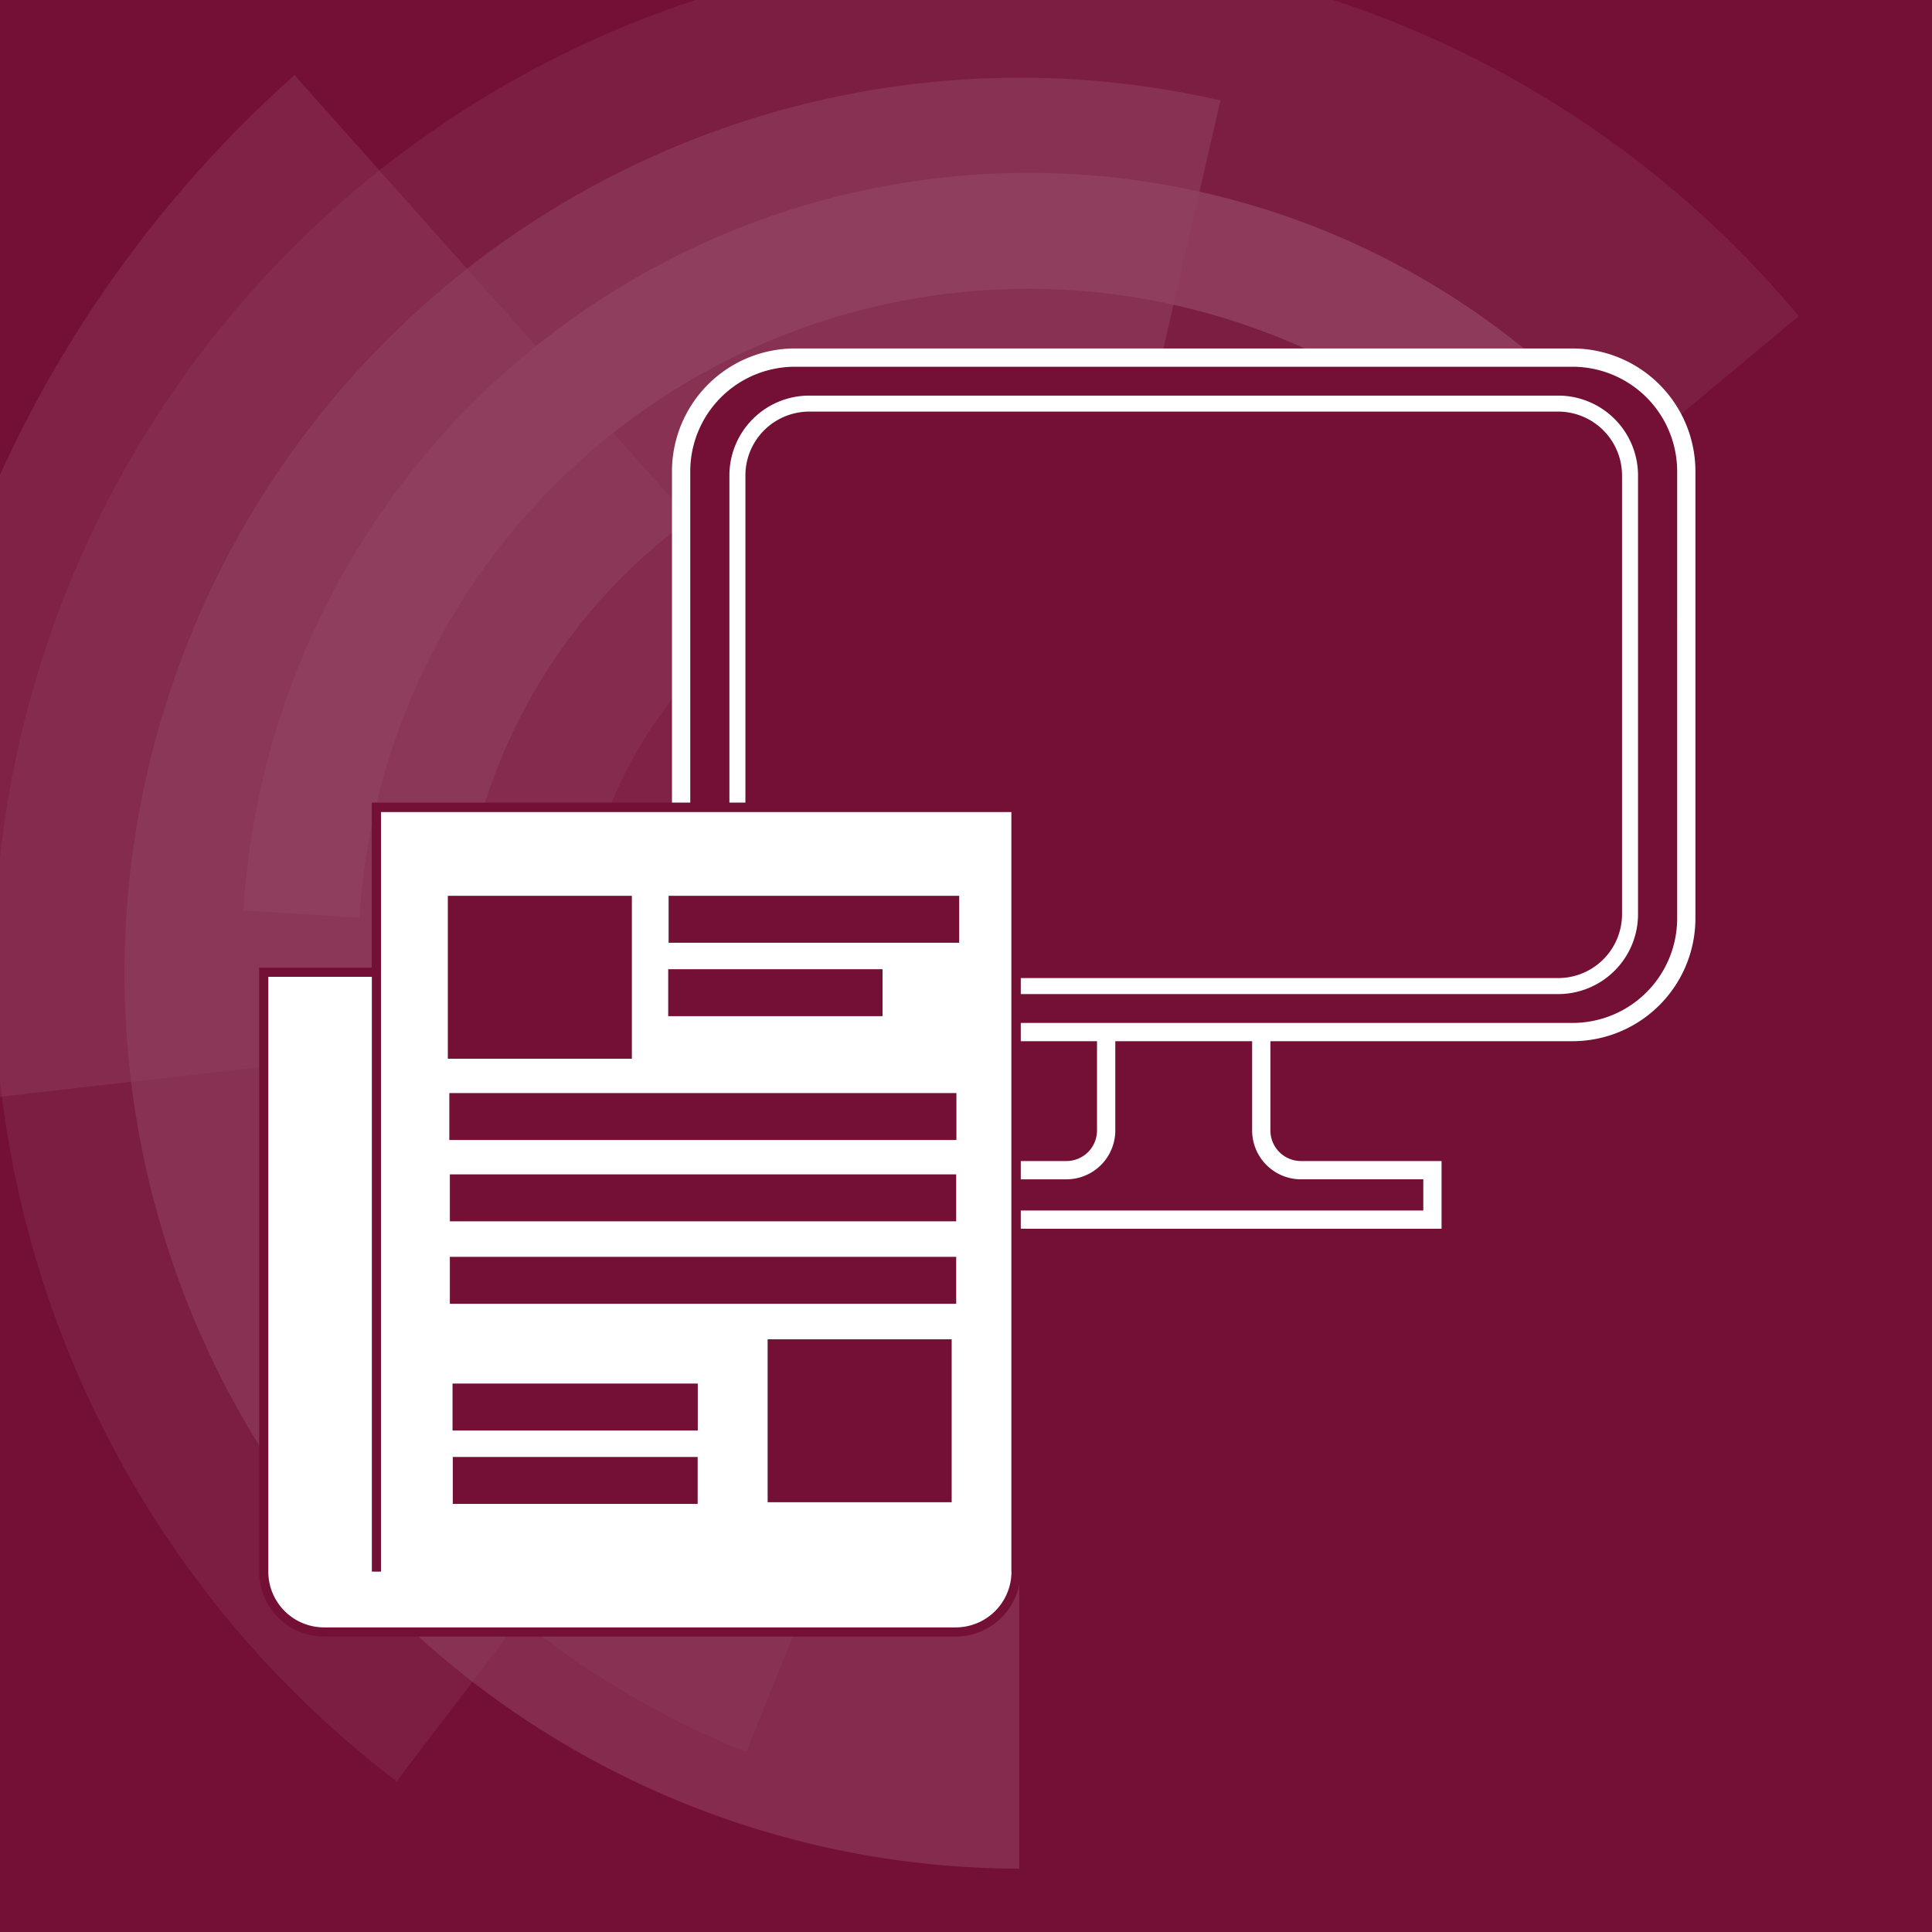
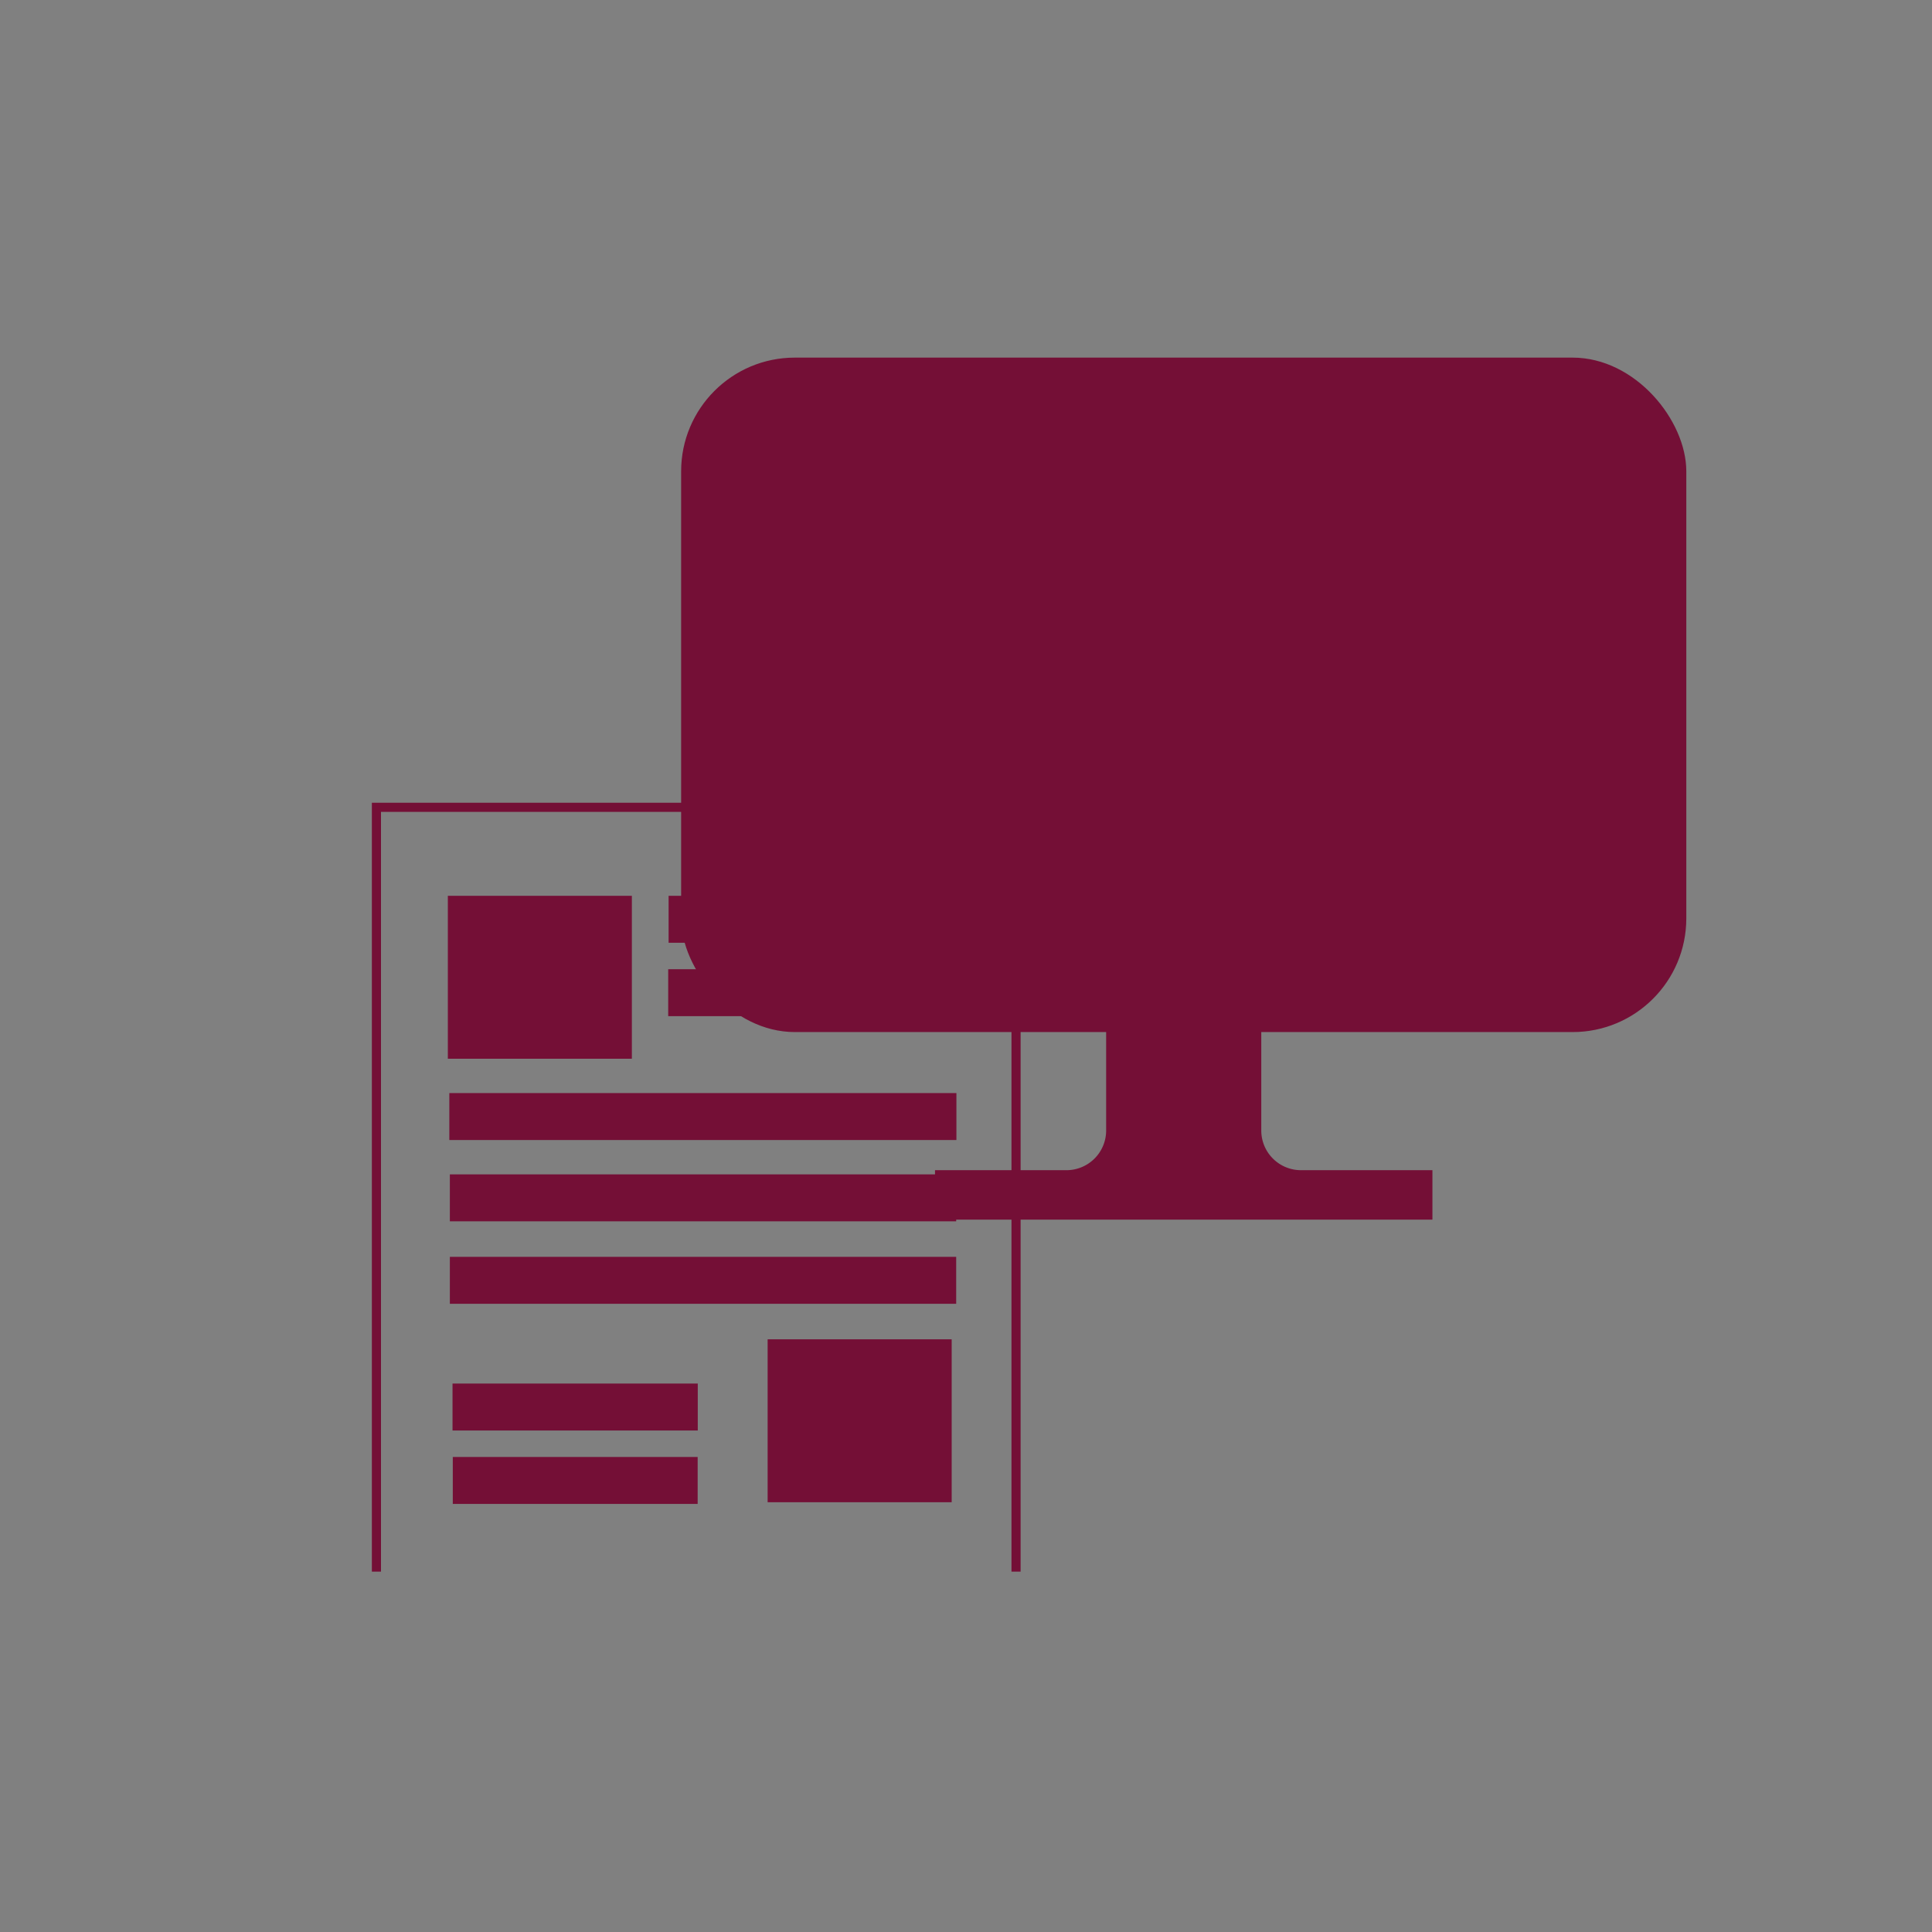
<svg xmlns="http://www.w3.org/2000/svg" id="Ebene_1" data-name="Ebene 1" viewBox="0 0 211.496 211.496">
  <rect x="0" y="0" width="211.496" height="211.496" fill="#808080" stroke="none" />
  <defs>
    <clipPath id="clip-path">
-       <rect width="211.496" height="211.496" fill="none" />
-     </clipPath>
+       </clipPath>
  </defs>
  <g clip-path="url(#clip-path)">
    <rect width="211.496" height="211.496" fill="#740f36" />
    <g id="Bildmarke" opacity="0.2">
      <g opacity="0.6">
        <path d="M111.574,204.557A98.025,98.025,0,1,1,133.602,10.996L125.397,46.697A61.4,61.4,0,1,0,111.574,167.924Z" fill="#fff" />
      </g>
      <g opacity="0.31">
        <path d="M81.684,191.797a97.722,97.722,0,0,1-43.309-34.281L68.276,136.352A61.161,61.161,0,0,0,95.373,157.819Z" fill="#fff" />
      </g>
      <g opacity="0.4">
        <path d="M-10.975,121.315A131.556,131.556,0,0,1,32.241,8.222l68.867,77.297a28.52,28.52,0,0,0-3.108,3.249,27.8,27.8,0,0,0-6.128,14.465,28.413,28.413,0,0,0,.015,6.369Z" fill="#fff" />
      </g>
      <g opacity="0.3">
-         <path d="M43.427,195.01A111.706,111.706,0,0,1,22.121,38.471a111.783,111.783,0,0,1,174.794-3.86L147.751,75.591a48.004,48.004,0,0,0-7.826-7.471,47.705,47.705,0,1,0-57.76,75.94Z" fill="#fff" />
-       </g>
+         </g>
      <g opacity="0.9">
        <path d="M39.36,100.458l-12.717-.777A86.11,86.11,0,0,1,185.565,59.326L174.768,66.09a73.35,73.35,0,0,0-135.408,34.368Z" fill="#fff" />
      </g>
    </g>
  </g>
  <path d="M138.072,123.756V104.283H121.09V123.756a4.344,4.344,0,0,1-4.344,4.344H102.355v5.413h54.453v-5.413h-14.392A4.344,4.344,0,0,1,138.072,123.756Z" fill="#740f36" />
  <rect x="74.563" y="39.148" width="110.037" height="73.833" rx="12.447" fill="#740f36" />
-   <path d="M172.152,38.148H87.011A13.463,13.463,0,0,0,73.562,51.595v48.938a13.463,13.463,0,0,0,13.448,13.447h33.08v9.775a3.348,3.348,0,0,1-3.344,3.344H101.354v7.413h56.453v-7.413h-15.392a3.348,3.348,0,0,1-3.344-3.344v-9.775h33.08a13.462,13.462,0,0,0,13.447-13.447V51.595A13.462,13.462,0,0,0,172.152,38.148Zm-29.736,90.952h13.392v3.413H103.354v-3.413h13.393a5.35,5.35,0,0,0,5.344-5.344v-9.775h14.981v9.775A5.35,5.35,0,0,0,142.416,129.1Zm41.184-28.566a11.46,11.46,0,0,1-11.447,11.447H87.011a11.46,11.46,0,0,1-11.448-11.447V51.595A11.46,11.46,0,0,1,87.011,40.148h85.142A11.46,11.46,0,0,1,183.599,51.595Z" fill="#fff" />
  <rect x="80.724" y="44.182" width="97.715" height="63.765" rx="7.861" fill="#740f36" />
-   <path d="M170.578,108.822H88.584a8.746,8.746,0,0,1-8.736-8.736v-48.044a8.746,8.746,0,0,1,8.736-8.736H170.578a8.747,8.747,0,0,1,8.737,8.736v48.044A8.747,8.747,0,0,1,170.578,108.822ZM88.584,45.058a6.992,6.992,0,0,0-6.984,6.984v48.044a6.992,6.992,0,0,0,6.984,6.984H170.578a6.993,6.993,0,0,0,6.985-6.984v-48.044a6.993,6.993,0,0,0-6.985-6.984Z" fill="#fff" />
-   <path d="M41.208,88.376v18.055H28.872v65.615a6.605,6.605,0,0,0,6.605,6.605h69.143a6.605,6.605,0,0,0,6.605-6.605h0V88.376Z" fill="#fff" stroke="#740f36" stroke-miterlimit="10" />
  <polyline points="111.226 172.045 111.226 88.376 41.207 88.376 41.207 172.045" fill="none" stroke="#740f36" stroke-miterlimit="10" />
  <rect x="49.024" y="98.064" width="20.147" height="17.835" fill="#740f36" />
  <rect x="84.033" y="146.614" width="20.147" height="17.835" fill="#740f36" />
  <rect x="73.192" y="98.064" width="31.811" height="5.139" fill="#740f36" />
  <rect x="73.148" y="106.1" width="23.465" height="5.139" fill="#740f36" />
  <rect x="49.188" y="119.659" width="55.51" height="5.139" fill="#740f36" />
  <rect x="49.246" y="128.559" width="55.428" height="5.139" fill="#740f36" />
  <rect x="49.246" y="137.587" width="55.428" height="5.139" fill="#740f36" />
  <rect x="49.538" y="151.458" width="26.847" height="5.139" fill="#740f36" />
  <rect x="49.566" y="159.495" width="26.807" height="5.139" fill="#740f36" />
</svg>